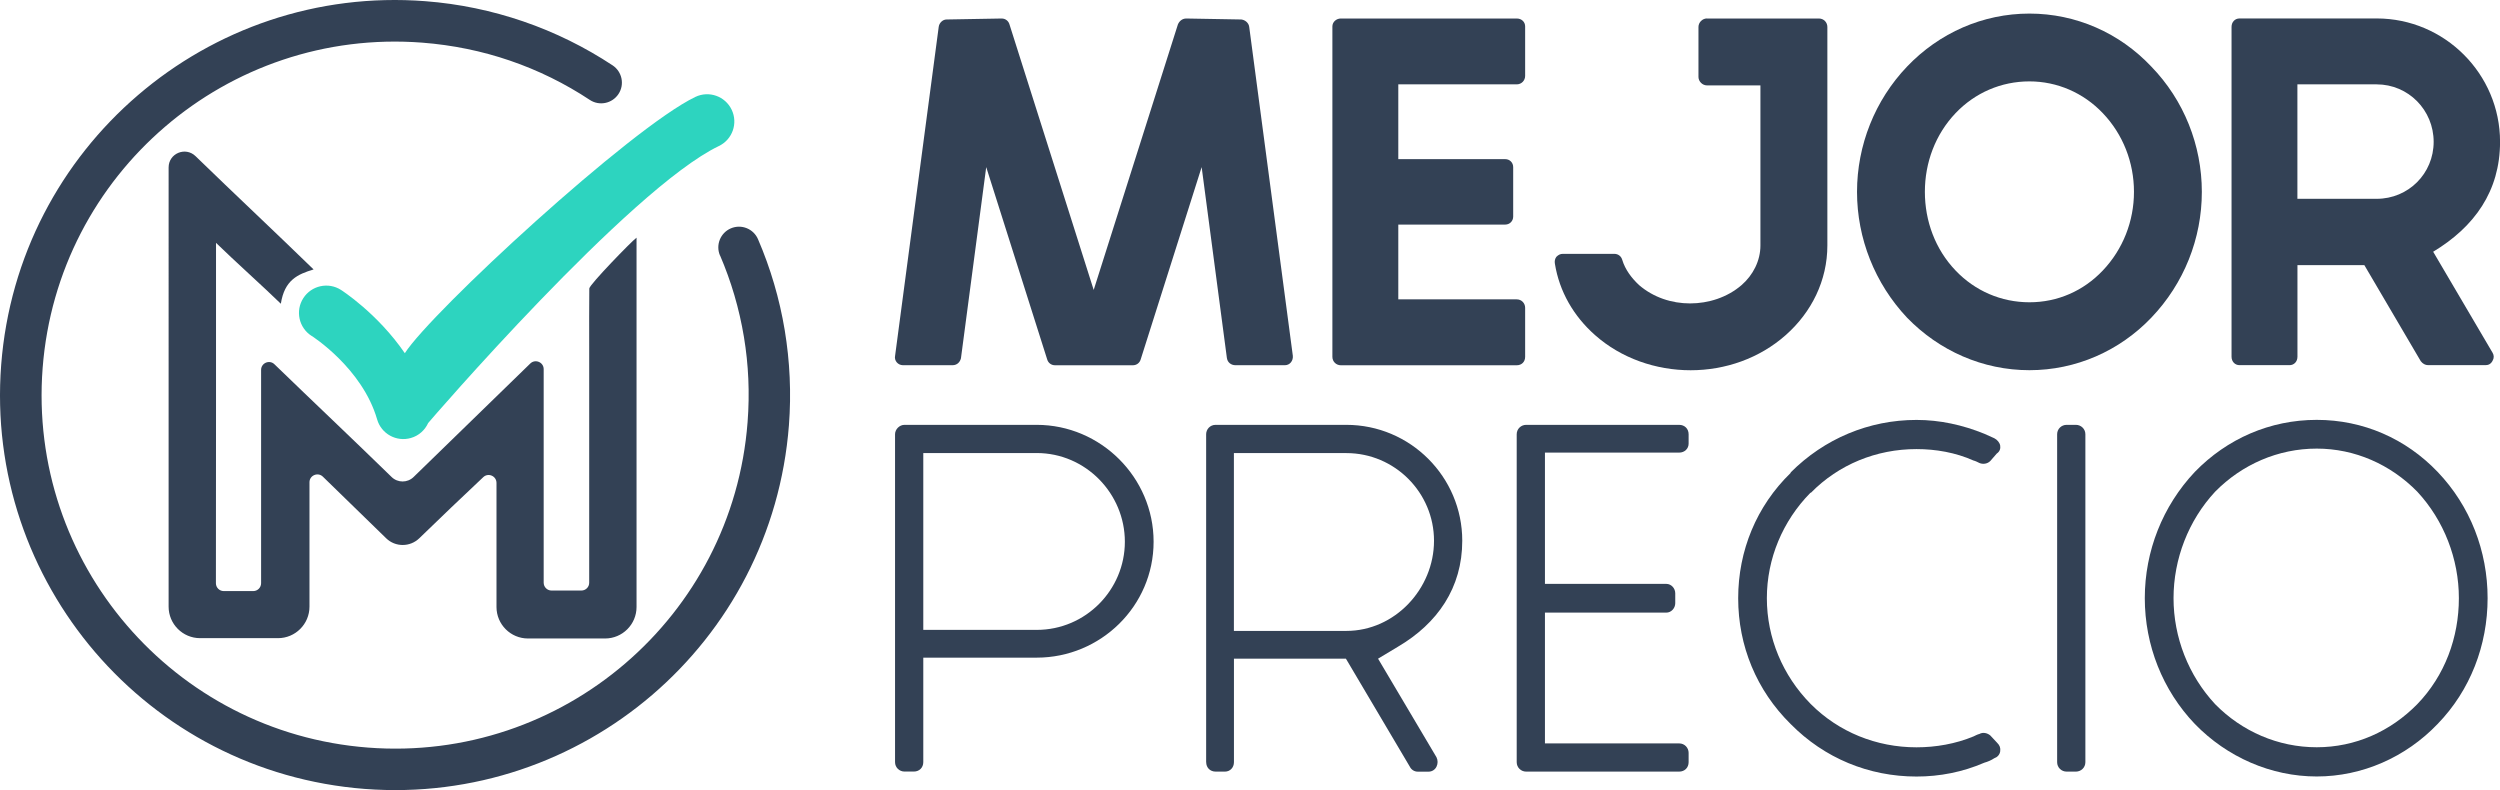
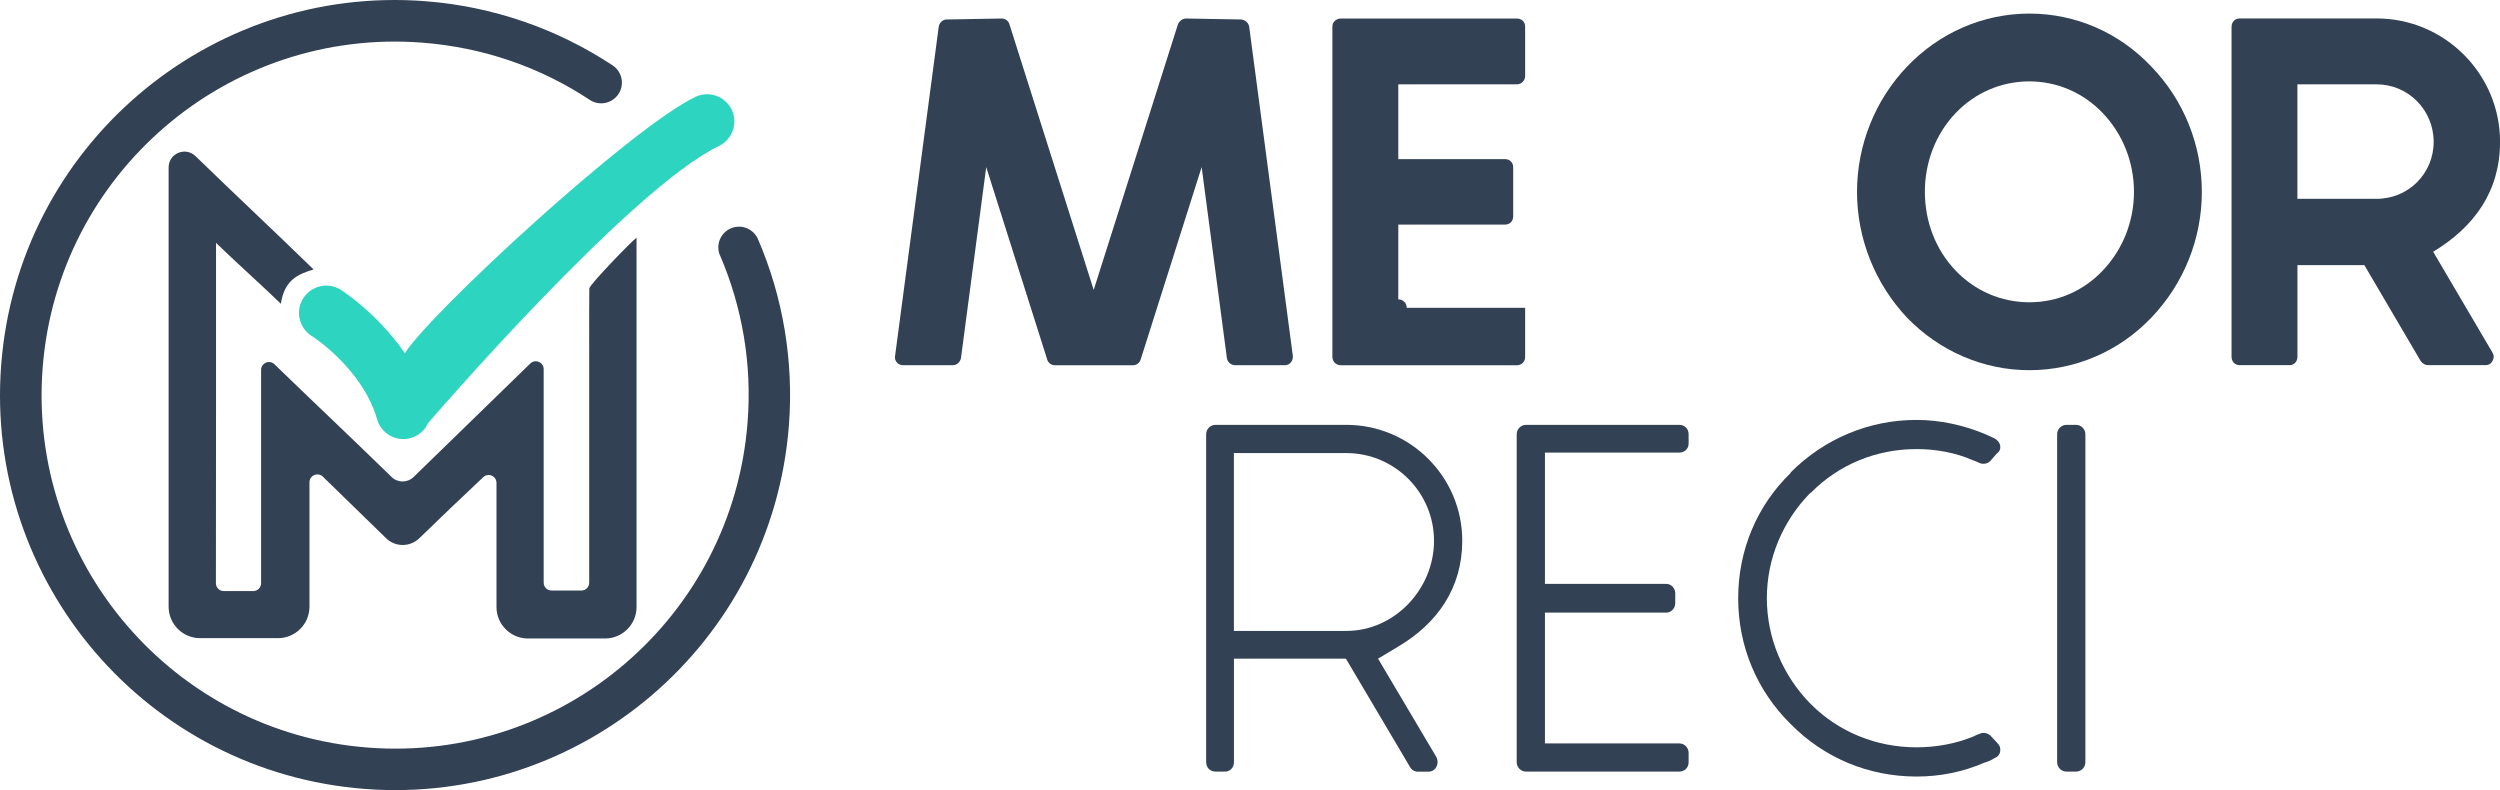
<svg xmlns="http://www.w3.org/2000/svg" id="Capa_2" viewBox="0 0 461.99 146">
  <defs>
    <style>.cls-1{fill:#334155;}.cls-1,.cls-2,.cls-3{stroke-width:0px;}.cls-2{fill:#334155;}.cls-3{fill:#2dd4bf;}</style>
  </defs>
  <g id="Capa_1-2">
    <path class="cls-2" d="M226.73,66.21l-4.67-35.33-11.26,35.52c-.18.64-.73,1.1-1.46,1.1h-14.37c-.73,0-1.28-.46-1.46-1.1l-11.26-35.52-4.67,35.33c-.18.73-.73,1.28-1.56,1.28h-9.15c-.92,0-1.65-.82-1.46-1.74l8.06-60.78c.09-.73.73-1.37,1.46-1.37l10.16-.18c.73,0,1.28.46,1.46,1.1l15.56,49.06,15.56-49.06c.27-.64.82-1.1,1.56-1.1l10.16.18c.73.09,1.37.64,1.46,1.37l8.06,60.78c.09.92-.55,1.74-1.46,1.74h-9.15c-.82,0-1.46-.55-1.56-1.28Z" />
-     <path class="cls-2" d="M281.84,56.88v9.06c0,.92-.64,1.56-1.56,1.56h-32.5c-.82,0-1.56-.64-1.56-1.56V4.88c0-.82.73-1.46,1.56-1.46h32.5c.92,0,1.56.64,1.56,1.46v9.15c0,.82-.64,1.56-1.56,1.56h-21.88v13.82h19.77c.82,0,1.46.64,1.46,1.47v9.15c0,.82-.64,1.47-1.46,1.47h-19.77v13.82h21.88c.92,0,1.56.73,1.56,1.56Z" />
-     <path class="cls-2" d="M315.44,3.42h20.69c.91,0,1.56.73,1.56,1.56v40.37c0,6.5-2.93,12.36-7.69,16.57-4.85,4.3-11.17,6.5-17.58,6.5s-12.82-2.2-17.67-6.5c-3.94-3.48-6.59-8.05-7.41-13.18-.09-.46,0-.92.27-1.28.37-.37.73-.55,1.19-.55h9.52c.73,0,1.28.46,1.46,1.1.55,1.83,1.74,3.39,3.11,4.67,2.66,2.29,6.04,3.39,9.43,3.39s6.87-1.1,9.52-3.39c2.11-1.83,3.48-4.49,3.48-7.32V15.78h-9.89c-.82,0-1.56-.73-1.56-1.56V4.97c0-.82.73-1.56,1.56-1.56Z" />
+     <path class="cls-2" d="M281.84,56.88v9.06c0,.92-.64,1.56-1.56,1.56h-32.5c-.82,0-1.56-.64-1.56-1.56V4.88c0-.82.73-1.46,1.56-1.46h32.5c.92,0,1.56.64,1.56,1.46v9.15c0,.82-.64,1.56-1.56,1.56h-21.88v13.82h19.77c.82,0,1.46.64,1.46,1.47v9.15c0,.82-.64,1.47-1.46,1.47h-19.77v13.82c.92,0,1.56.73,1.56,1.56Z" />
    <path class="cls-2" d="M397.55,12.3c6.04,6.22,9.34,14.55,9.34,23.16s-3.29,16.93-9.34,23.25c-5.86,6.13-13.91,9.7-22.52,9.7s-16.66-3.57-22.61-9.7c-5.95-6.32-9.25-14.65-9.25-23.25s3.3-16.93,9.25-23.16c5.95-6.23,14.01-9.79,22.61-9.79s16.66,3.57,22.52,9.79ZM375.03,15.04c-5.22,0-10.07,2.11-13.64,5.86-3.75,3.94-5.68,9.15-5.68,14.55s1.92,10.62,5.68,14.55c3.57,3.75,8.42,5.86,13.64,5.86s9.98-2.1,13.55-5.86c3.75-3.94,5.77-9.15,5.77-14.55s-2.01-10.62-5.77-14.55c-3.57-3.75-8.42-5.86-13.55-5.86Z" />
    <path class="cls-2" d="M412.38,65.94V4.97c0-.91.64-1.56,1.47-1.56h25.36c12.54,0,22.79,10.25,22.79,22.79,0,9.15-4.76,15.74-12.36,20.32l10.98,18.67c.28.46.28,1.01,0,1.47-.27.55-.73.82-1.28.82h-10.62c-.55,0-1.01-.27-1.37-.73l-10.43-17.76h-12.36v16.93c0,.92-.64,1.56-1.46,1.56h-9.25c-.82,0-1.47-.64-1.47-1.56ZM439.2,36.74c5.86,0,10.53-4.67,10.53-10.53s-4.67-10.62-10.53-10.62h-14.65v21.15h14.65Z" />
-     <path class="cls-2" d="M165.4,140.85v-60.6c0-.92.82-1.74,1.74-1.74h24.44c11.81,0,21.6,9.7,21.6,21.6s-9.79,21.42-21.6,21.42h-20.96v19.31c0,1.01-.73,1.74-1.74,1.74h-1.74c-.92,0-1.74-.73-1.74-1.74ZM191.58,116.4c9.06,0,16.29-7.41,16.29-16.29s-7.23-16.39-16.29-16.39h-20.96v32.68h20.96Z" />
    <path class="cls-2" d="M222.89,140.85v-60.6c0-.92.73-1.74,1.74-1.74h24.17c11.81,0,21.42,9.61,21.42,21.42,0,8.7-4.58,15.29-11.9,19.59l-3.66,2.2,10.8,18.22c.27.55.27,1.19,0,1.74-.27.55-.82.92-1.46.92h-2.01c-.64,0-1.19-.37-1.46-.92l-11.81-19.96h-20.69v19.13c0,1.01-.73,1.74-1.65,1.74h-1.74c-1.01,0-1.74-.73-1.74-1.74ZM248.8,116.59c8.97,0,16.2-7.78,16.2-16.66s-7.23-16.2-16.2-16.2h-20.78v32.86h20.78Z" />
    <path class="cls-2" d="M312.05,139.11v1.74c0,1.01-.73,1.74-1.74,1.74h-28.29c-.92,0-1.74-.73-1.74-1.74v-60.6c0-1.01.82-1.74,1.74-1.74h28.29c1.01,0,1.74.73,1.74,1.74v1.74c0,.91-.73,1.65-1.74,1.65h-24.81v24.26h22.43c.92,0,1.65.82,1.65,1.74v1.83c0,.91-.73,1.74-1.65,1.74h-22.43v24.17h24.81c1.01,0,1.74.82,1.74,1.74Z" />
    <path class="cls-2" d="M365.79,85.56c-.37-.18-.73-.37-1.1-.46-3.29-1.47-6.96-2.11-10.53-2.11-7.41,0-14.37,2.84-19.5,8.06h-.09c-5.13,5.22-8.06,12.17-8.06,19.5s2.93,14.28,8.06,19.5l.09.09c5.13,5.13,12.08,7.96,19.5,7.96,3.57,0,7.23-.64,10.53-2.01.37-.18.73-.37,1.1-.46.64-.37,1.47-.18,2.01.28l1.28,1.37c.46.46.64.91.55,1.56-.09.64-.55,1.1-1.1,1.28-.55.37-1.19.64-1.83.82-4.03,1.74-8.24,2.56-12.54,2.56-8.79,0-17.03-3.39-23.25-9.7-6.32-6.23-9.7-14.46-9.7-23.25s3.39-17.03,9.7-23.16v-.09c6.22-6.23,14.46-9.7,23.25-9.7,4.3,0,8.51.92,12.54,2.56l1.83.82c.55.27,1.01.82,1.1,1.37.09.55-.09,1.1-.64,1.47l-1.19,1.37c-.55.55-1.37.64-2.01.37Z" />
    <path class="cls-2" d="M385.37,80.25v60.6c0,1.01-.82,1.74-1.74,1.74h-1.74c-.92,0-1.74-.73-1.74-1.74v-60.6c0-1.01.82-1.74,1.74-1.74h1.74c.91,0,1.74.73,1.74,1.74Z" />
-     <path class="cls-2" d="M450.46,87.2c6.04,6.32,9.24,14.65,9.24,23.34s-3.2,17.03-9.24,23.25c-5.86,6.13-13.91,9.7-22.34,9.7s-16.57-3.57-22.52-9.7c-5.95-6.23-9.25-14.55-9.25-23.25s3.3-17.03,9.25-23.34c5.95-6.13,13.91-9.61,22.52-9.61s16.48,3.48,22.34,9.61ZM428.12,82.9c-7.14,0-13.82,2.93-18.77,7.96-4.94,5.31-7.69,12.45-7.69,19.68s2.75,14.28,7.69,19.59c4.94,5.03,11.63,7.96,18.77,7.96s13.64-2.93,18.58-7.96c5.13-5.31,7.69-12.36,7.69-19.59s-2.75-14.37-7.69-19.68c-4.94-5.04-11.53-7.96-18.58-7.96Z" />
    <path class="cls-1" d="M133.05,47.22c-.83-1.94.07-4.19,2.01-5.02,1.94-.83,4.19.07,5.02,2.01,2.3,5.34,3.97,10.98,4.94,16.83.94,5.71,1.23,11.59.77,17.56-1.55,20.1-11.09,37.67-25.28,49.83-14.19,12.16-33.01,18.9-53.11,17.36-20.1-1.55-37.67-11.09-49.83-25.28C5.42,106.32-1.33,87.5.22,67.4S11.31,29.74,25.5,17.58C39.68,5.42,58.5-1.33,78.6.22c6.26.48,12.32,1.76,18.08,3.73,5.9,2.02,11.44,4.77,16.53,8.13,1.76,1.17,2.25,3.54,1.08,5.3-1.17,1.76-3.54,2.25-5.3,1.08-4.55-3.01-9.51-5.47-14.79-7.27-5.08-1.74-10.5-2.87-16.18-3.31-17.98-1.38-34.83,4.65-47.52,15.54-12.69,10.88-21.24,26.6-22.62,44.59-1.38,17.98,4.65,34.83,15.54,47.52,10.88,12.69,26.6,21.24,44.59,22.62,17.98,1.38,34.83-4.65,47.52-15.54,12.69-10.88,21.24-26.6,22.62-44.59.42-5.4.17-10.67-.67-15.73-.87-5.26-2.37-10.32-4.41-15.07h-.01Z" />
    <path class="cls-1" d="M111.84,117.99h-14.27c-3.21,0-5.82-2.61-5.82-5.82v-22.93c0-1.27-1.51-1.94-2.44-1.07-3.15,2.95-8.61,8.16-11.83,11.3-1.7,1.65-4.42,1.66-6.12,0-3.87-3.77-7.75-7.54-11.69-11.38-.92-.9-2.48-.25-2.48,1.03v22.99c0,3.21-2.61,5.82-5.82,5.82h-14.39c-3.21,0-5.82-2.61-5.82-5.82V30.94c0-2.59,3.11-3.89,4.97-2.09,6.87,6.68,15.07,14.37,21.82,20.94-2.94.9-5.37,1.94-6.05,6.34-3.33-3.24-8.36-7.73-11.98-11.25,0,.58,0,.9,0,1.22,0,9.94,0,19.88,0,29.82,0,10.22,0,21.54-.02,31.86,0,.8.65,1.45,1.45,1.45h5.45c.8,0,1.45-.65,1.45-1.46v-39.41c0-1.28,1.54-1.94,2.46-1.05,7.16,6.93,14.5,13.86,21.66,20.84,1.13,1.1,2.93,1.1,4.06,0,7.16-6.97,14.31-13.92,21.56-20.97.92-.9,2.48-.25,2.48,1.04v39.46c0,.8.65,1.45,1.45,1.45h5.51c.8,0,1.46-.64,1.45-1.45,0-6.22,0-30.92,0-43.71,0-3.55-.02-7.11.02-10.66,0-.68,7.9-8.82,8.73-9.39v68.25c0,3.21-2.61,5.82-5.82,5.82Z" />
    <path class="cls-3" d="M57.57,62.07c-2.34-1.5-3.03-4.63-1.52-6.97,1.5-2.34,4.63-3.03,6.97-1.52.03.02,6.71,4.27,11.79,11.69,4.88-7.62,41.74-41.62,53.69-47.36,2.51-1.2,5.51-.14,6.71,2.37,1.2,2.51.14,5.51-2.37,6.71-16.47,7.91-53.7,51.13-53.72,51.19h0c-.59,1.29-1.71,2.34-3.19,2.76-2.67.77-5.47-.76-6.24-3.44-2.74-9.48-12.09-15.43-12.12-15.44h0Z" />
  </g>
</svg>